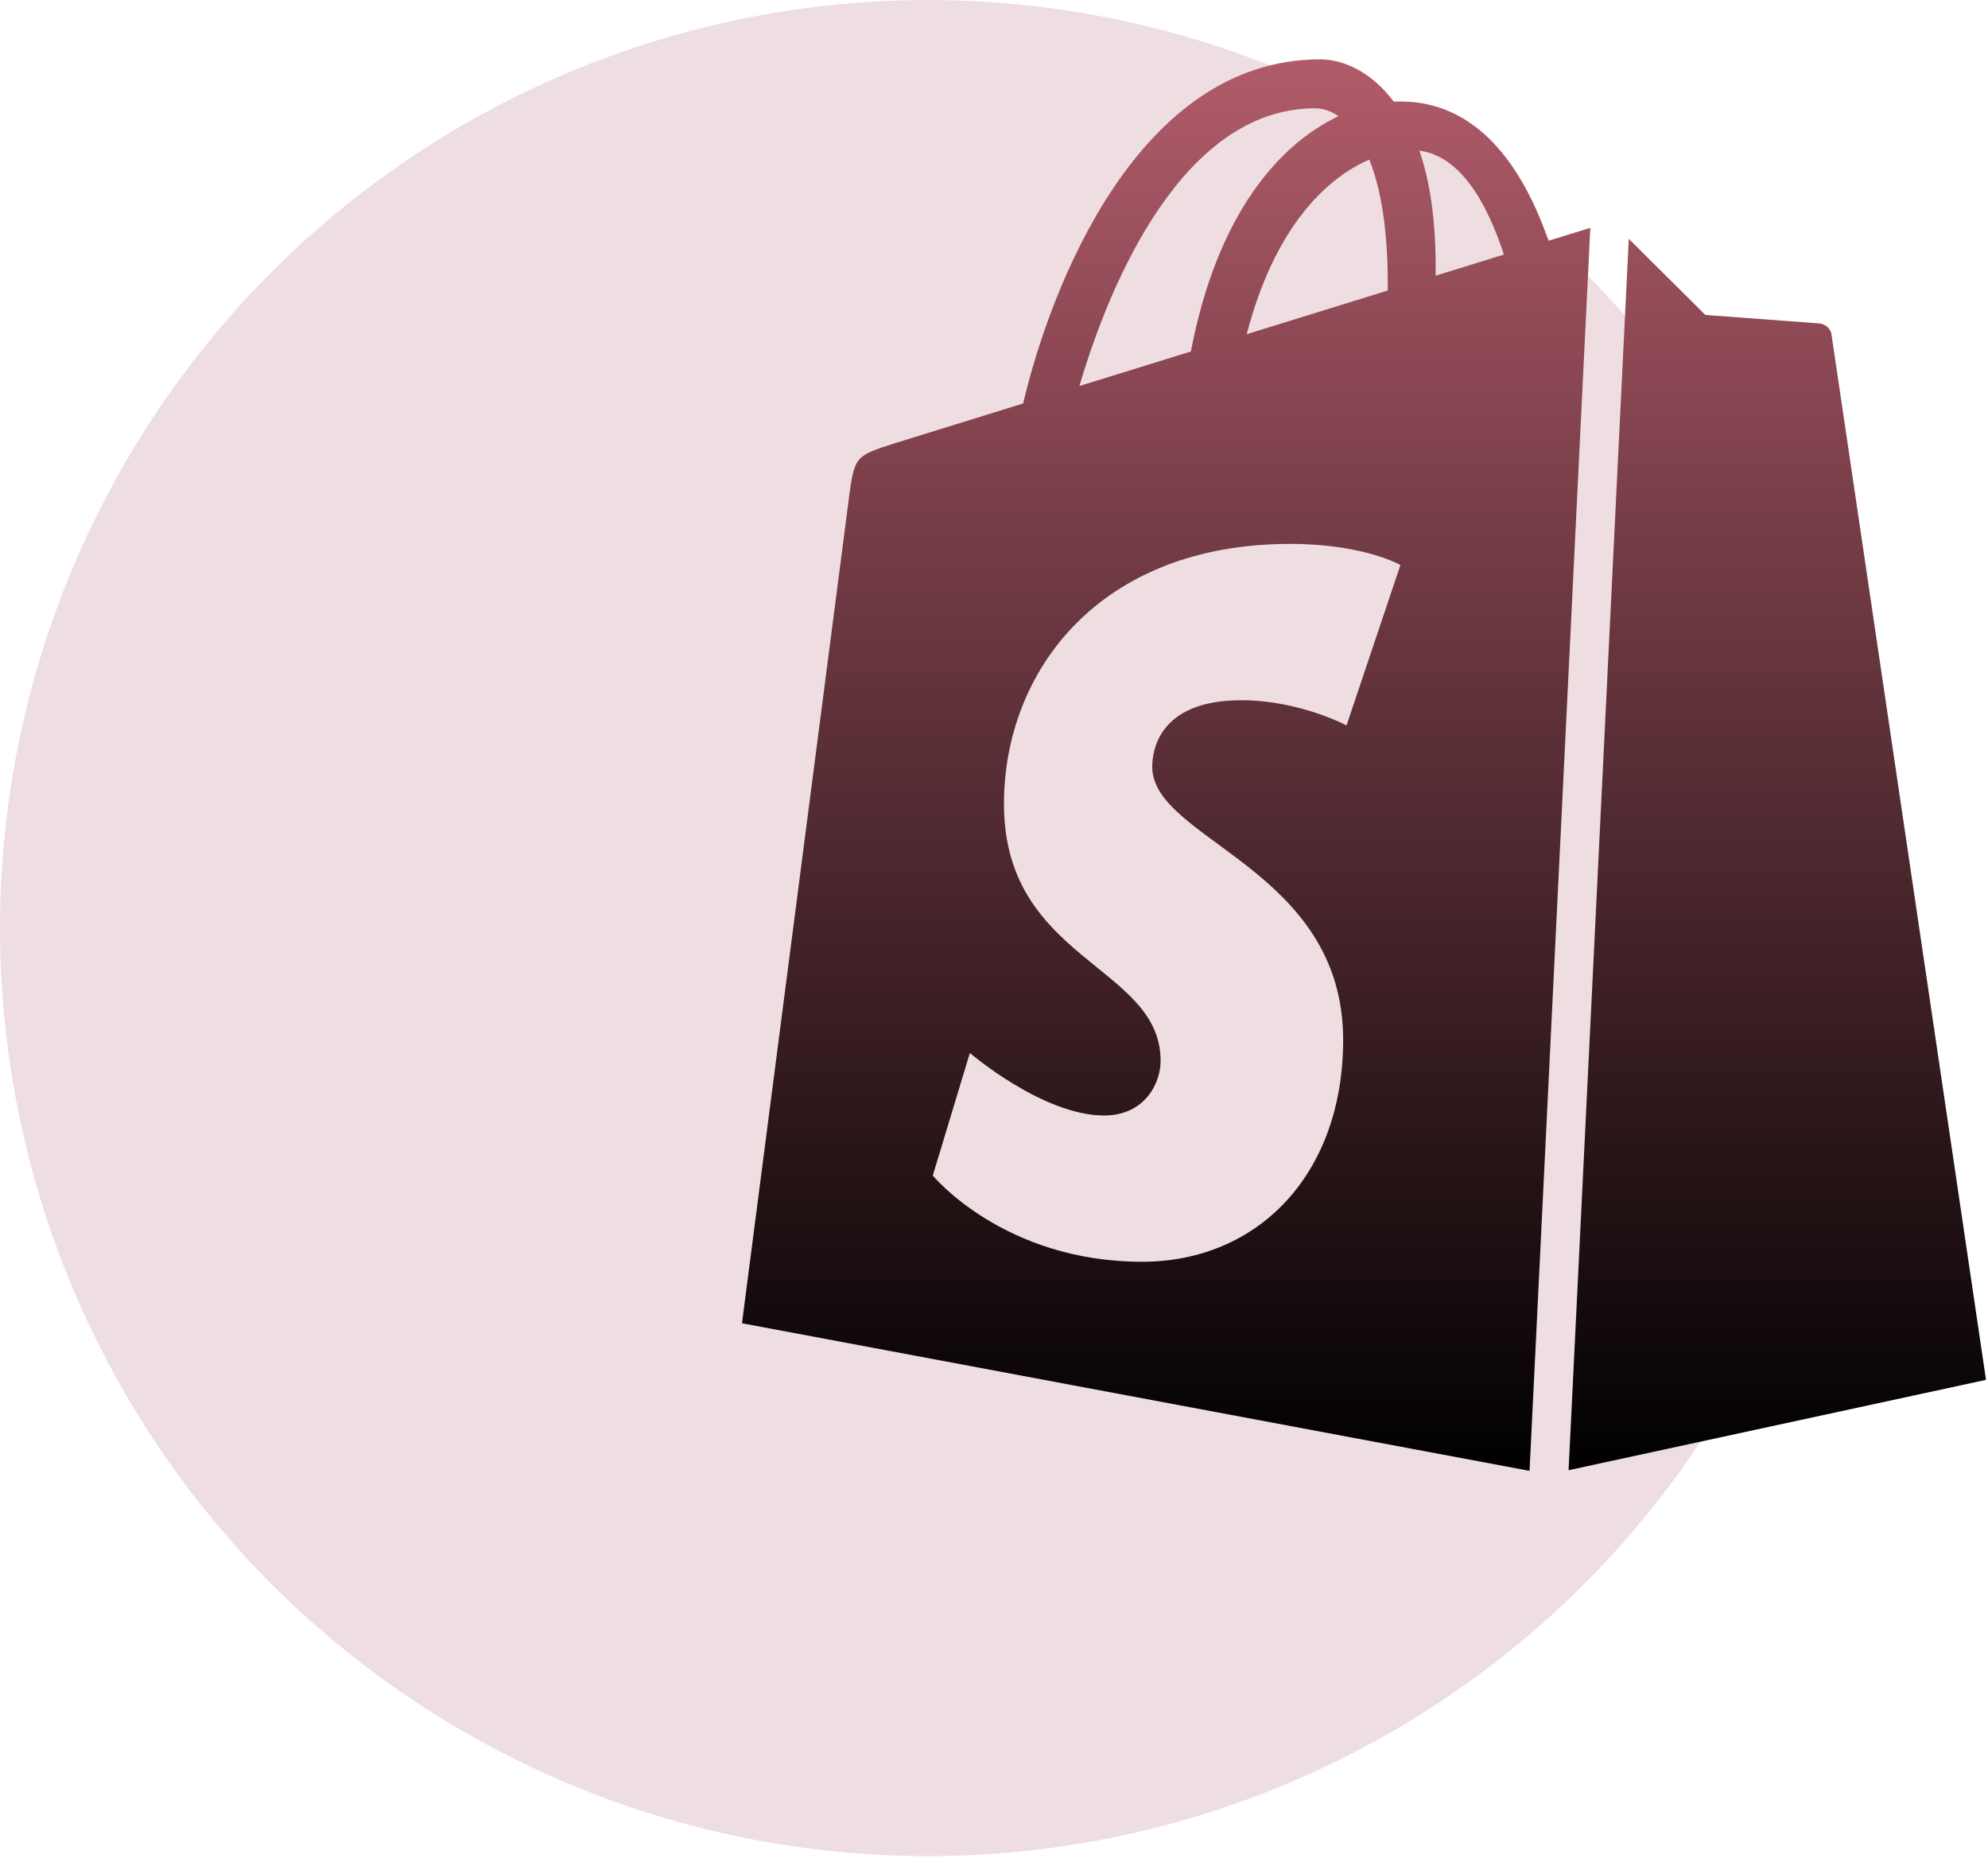
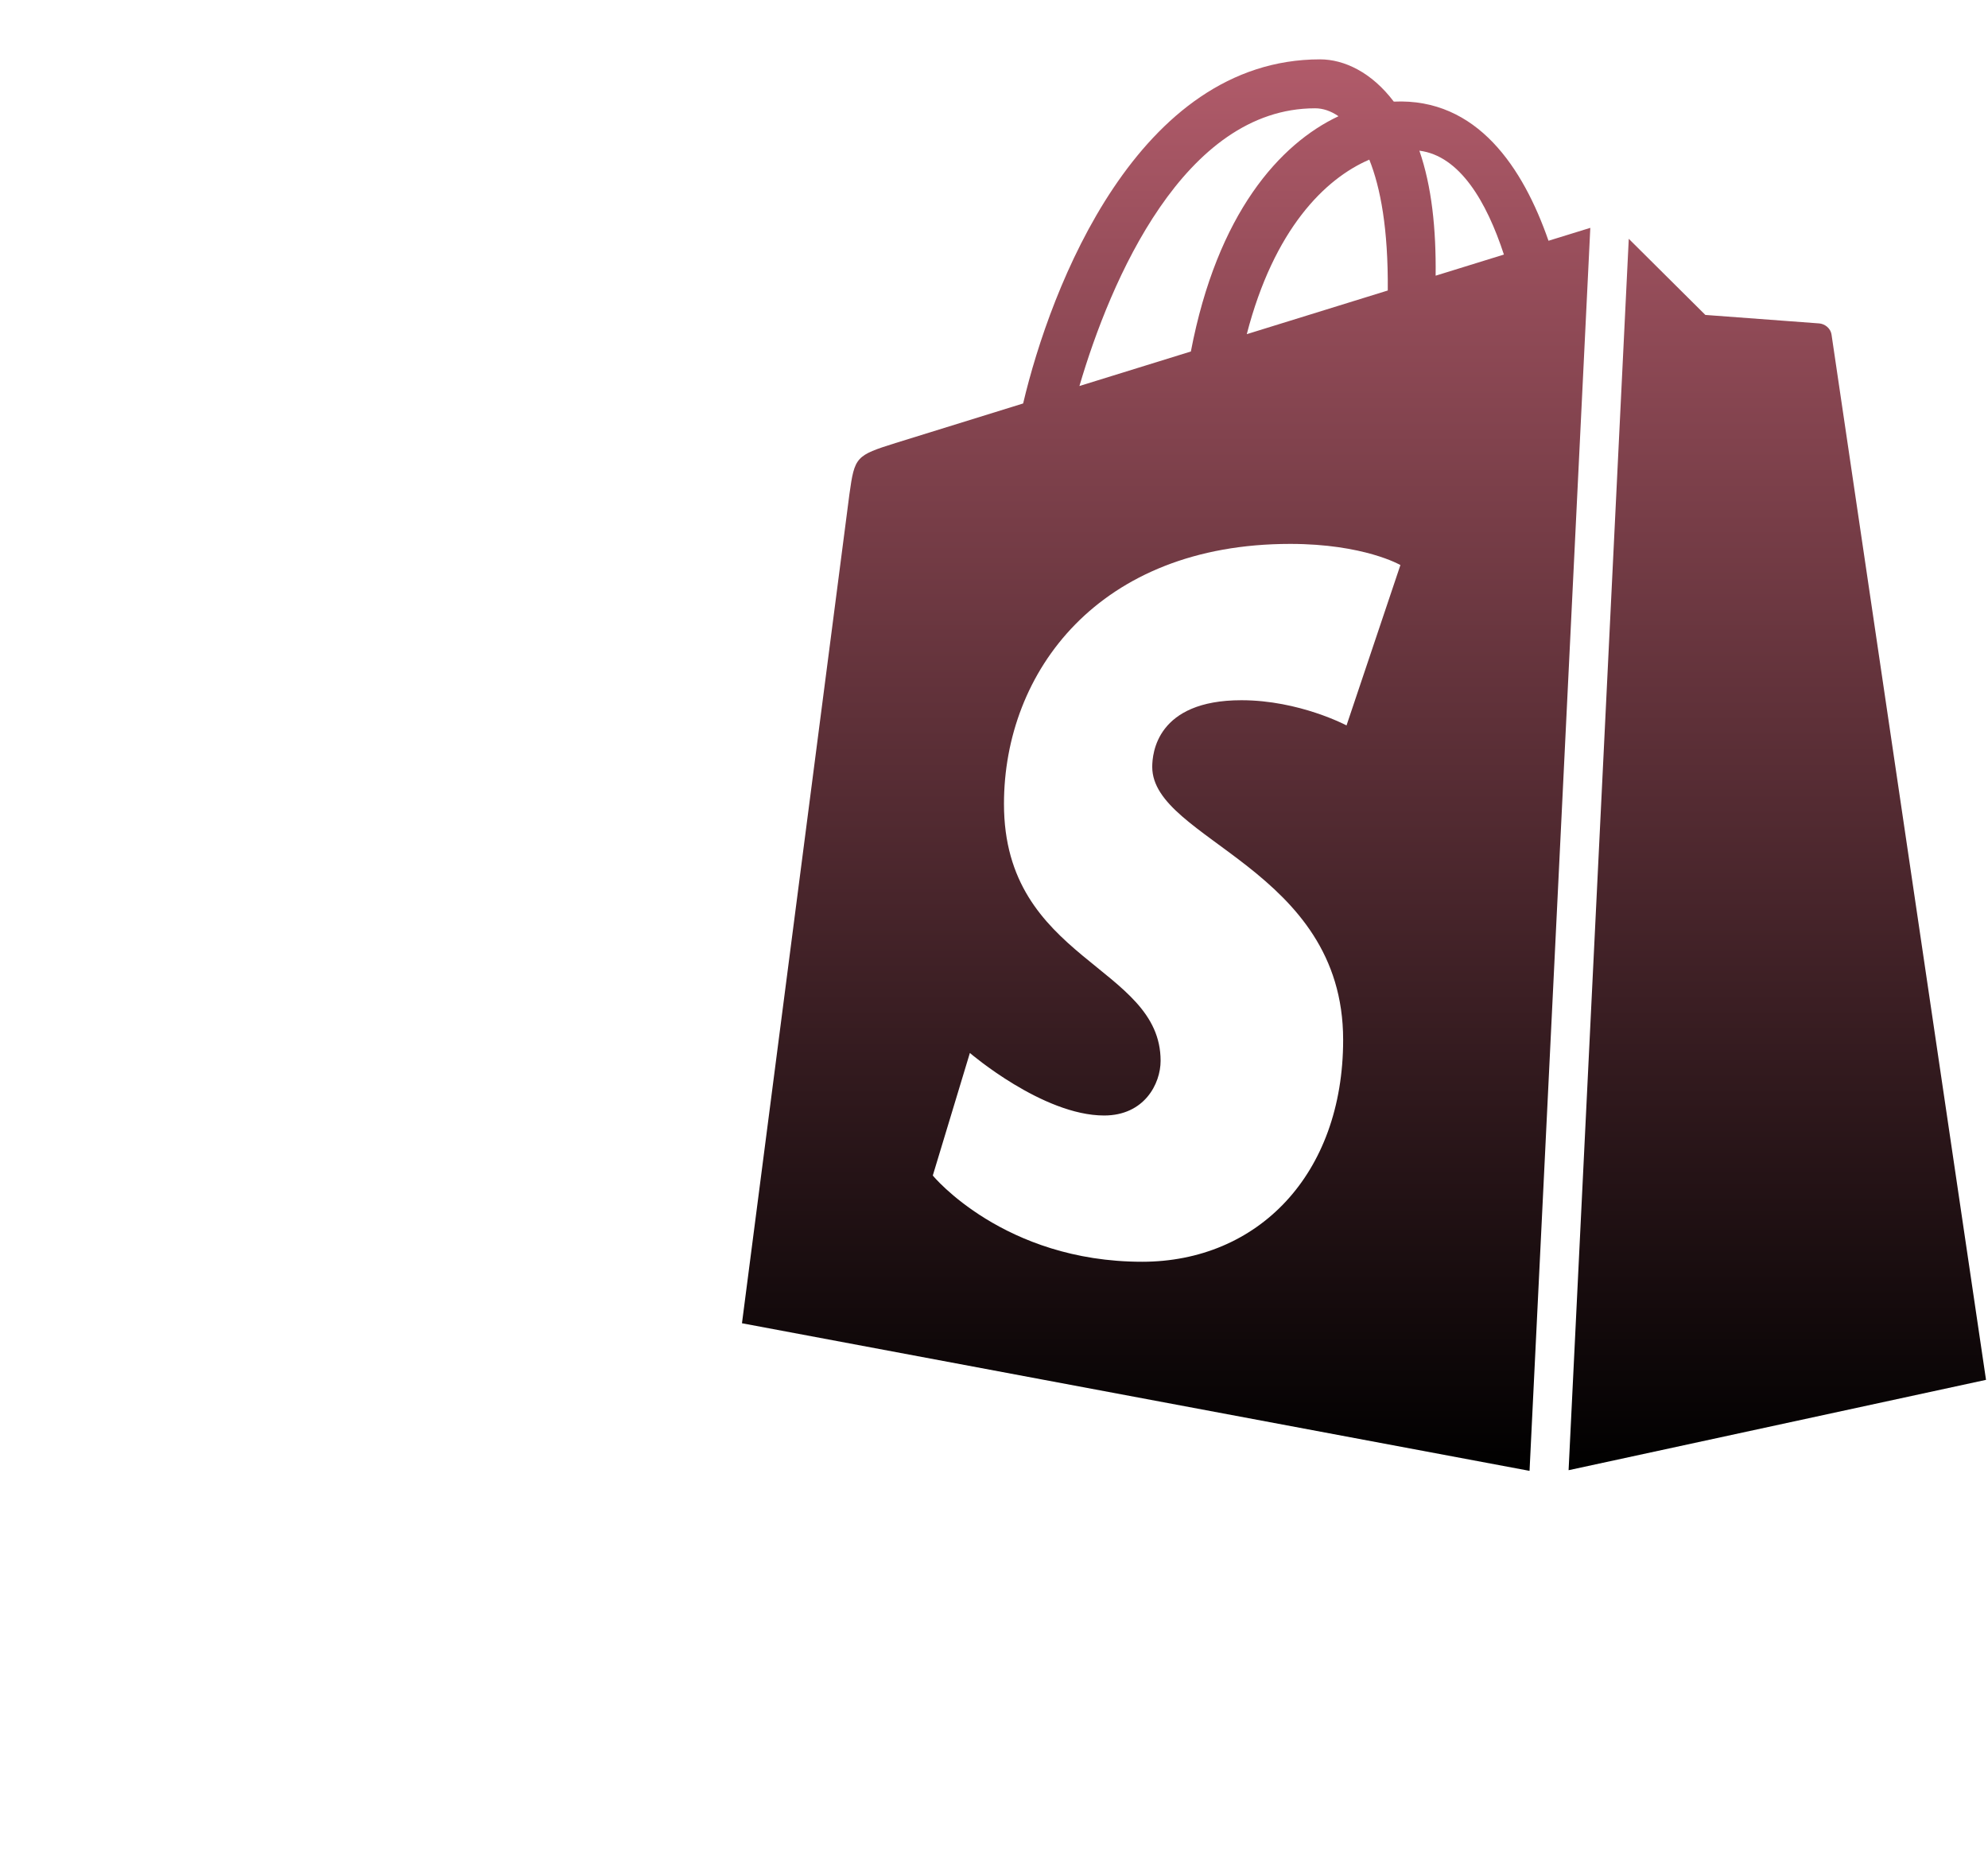
<svg xmlns="http://www.w3.org/2000/svg" width="67" height="63" viewBox="0 0 67 63" fill="none">
-   <circle cx="31.27" cy="31.27" r="31.27" fill="#B15B6A" fill-opacity="0.2" />
  <g clip-path="url(#clip0_777_55)">
    <path d="M54.893 8.046L57.474 10.611L61.312 10.897C61.486 10.911 61.695 11.044 61.728 11.284L66.933 46.492L52.865 49.536L54.893 8.046ZM51.549 49.558L25.006 44.585L28.628 16.645C28.803 15.389 28.845 15.347 30.179 14.928L34.482 13.594C35.404 9.687 38.341 2 44.49 2C45.294 2 46.224 2.431 46.974 3.424C49.788 3.293 51.337 5.665 52.188 8.112L53.597 7.677L51.549 49.558ZM46.149 5.379C44.649 6.022 42.934 7.728 42.019 11.259L46.771 9.788C46.788 7.712 46.527 6.326 46.149 5.379ZM36.379 13.006L40.135 11.843C41.027 7.179 43.139 4.843 45.11 3.916C44.854 3.739 44.587 3.649 44.322 3.649C39.905 3.649 37.423 9.448 36.379 13.006ZM47.197 19.038C47.197 19.038 45.969 18.326 43.483 18.326C37.032 18.326 33.836 22.635 33.836 27.087C33.836 32.378 39.115 32.521 39.115 35.741C39.115 36.52 38.564 37.585 37.211 37.585C35.141 37.585 32.687 35.478 32.687 35.478L31.437 39.608C31.437 39.608 33.824 42.513 38.492 42.513C42.382 42.513 45.267 39.584 45.267 35.035C45.267 29.254 38.833 28.308 38.833 25.84C38.833 25.388 38.977 23.593 41.838 23.593C43.789 23.593 45.381 24.442 45.381 24.442L47.197 19.038ZM48.384 9.289L50.685 8.577C50.102 6.795 49.196 5.248 47.836 5.077C48.254 6.282 48.402 7.715 48.384 9.289Z" fill="url(#paint0_linear_777_55)" />
  </g>
  <defs>
    <linearGradient id="paint0_linear_777_55" x1="45.97" y1="2" x2="45.97" y2="49.558" gradientUnits="userSpaceOnUse">
      <stop stop-color="#B15B6A" />
      <stop offset="1" />
    </linearGradient>
    <clipPath id="clip0_777_55">
      <rect width="42" height="47.558" fill="white" transform="translate(25 2)" />
    </clipPath>
  </defs>
</svg>